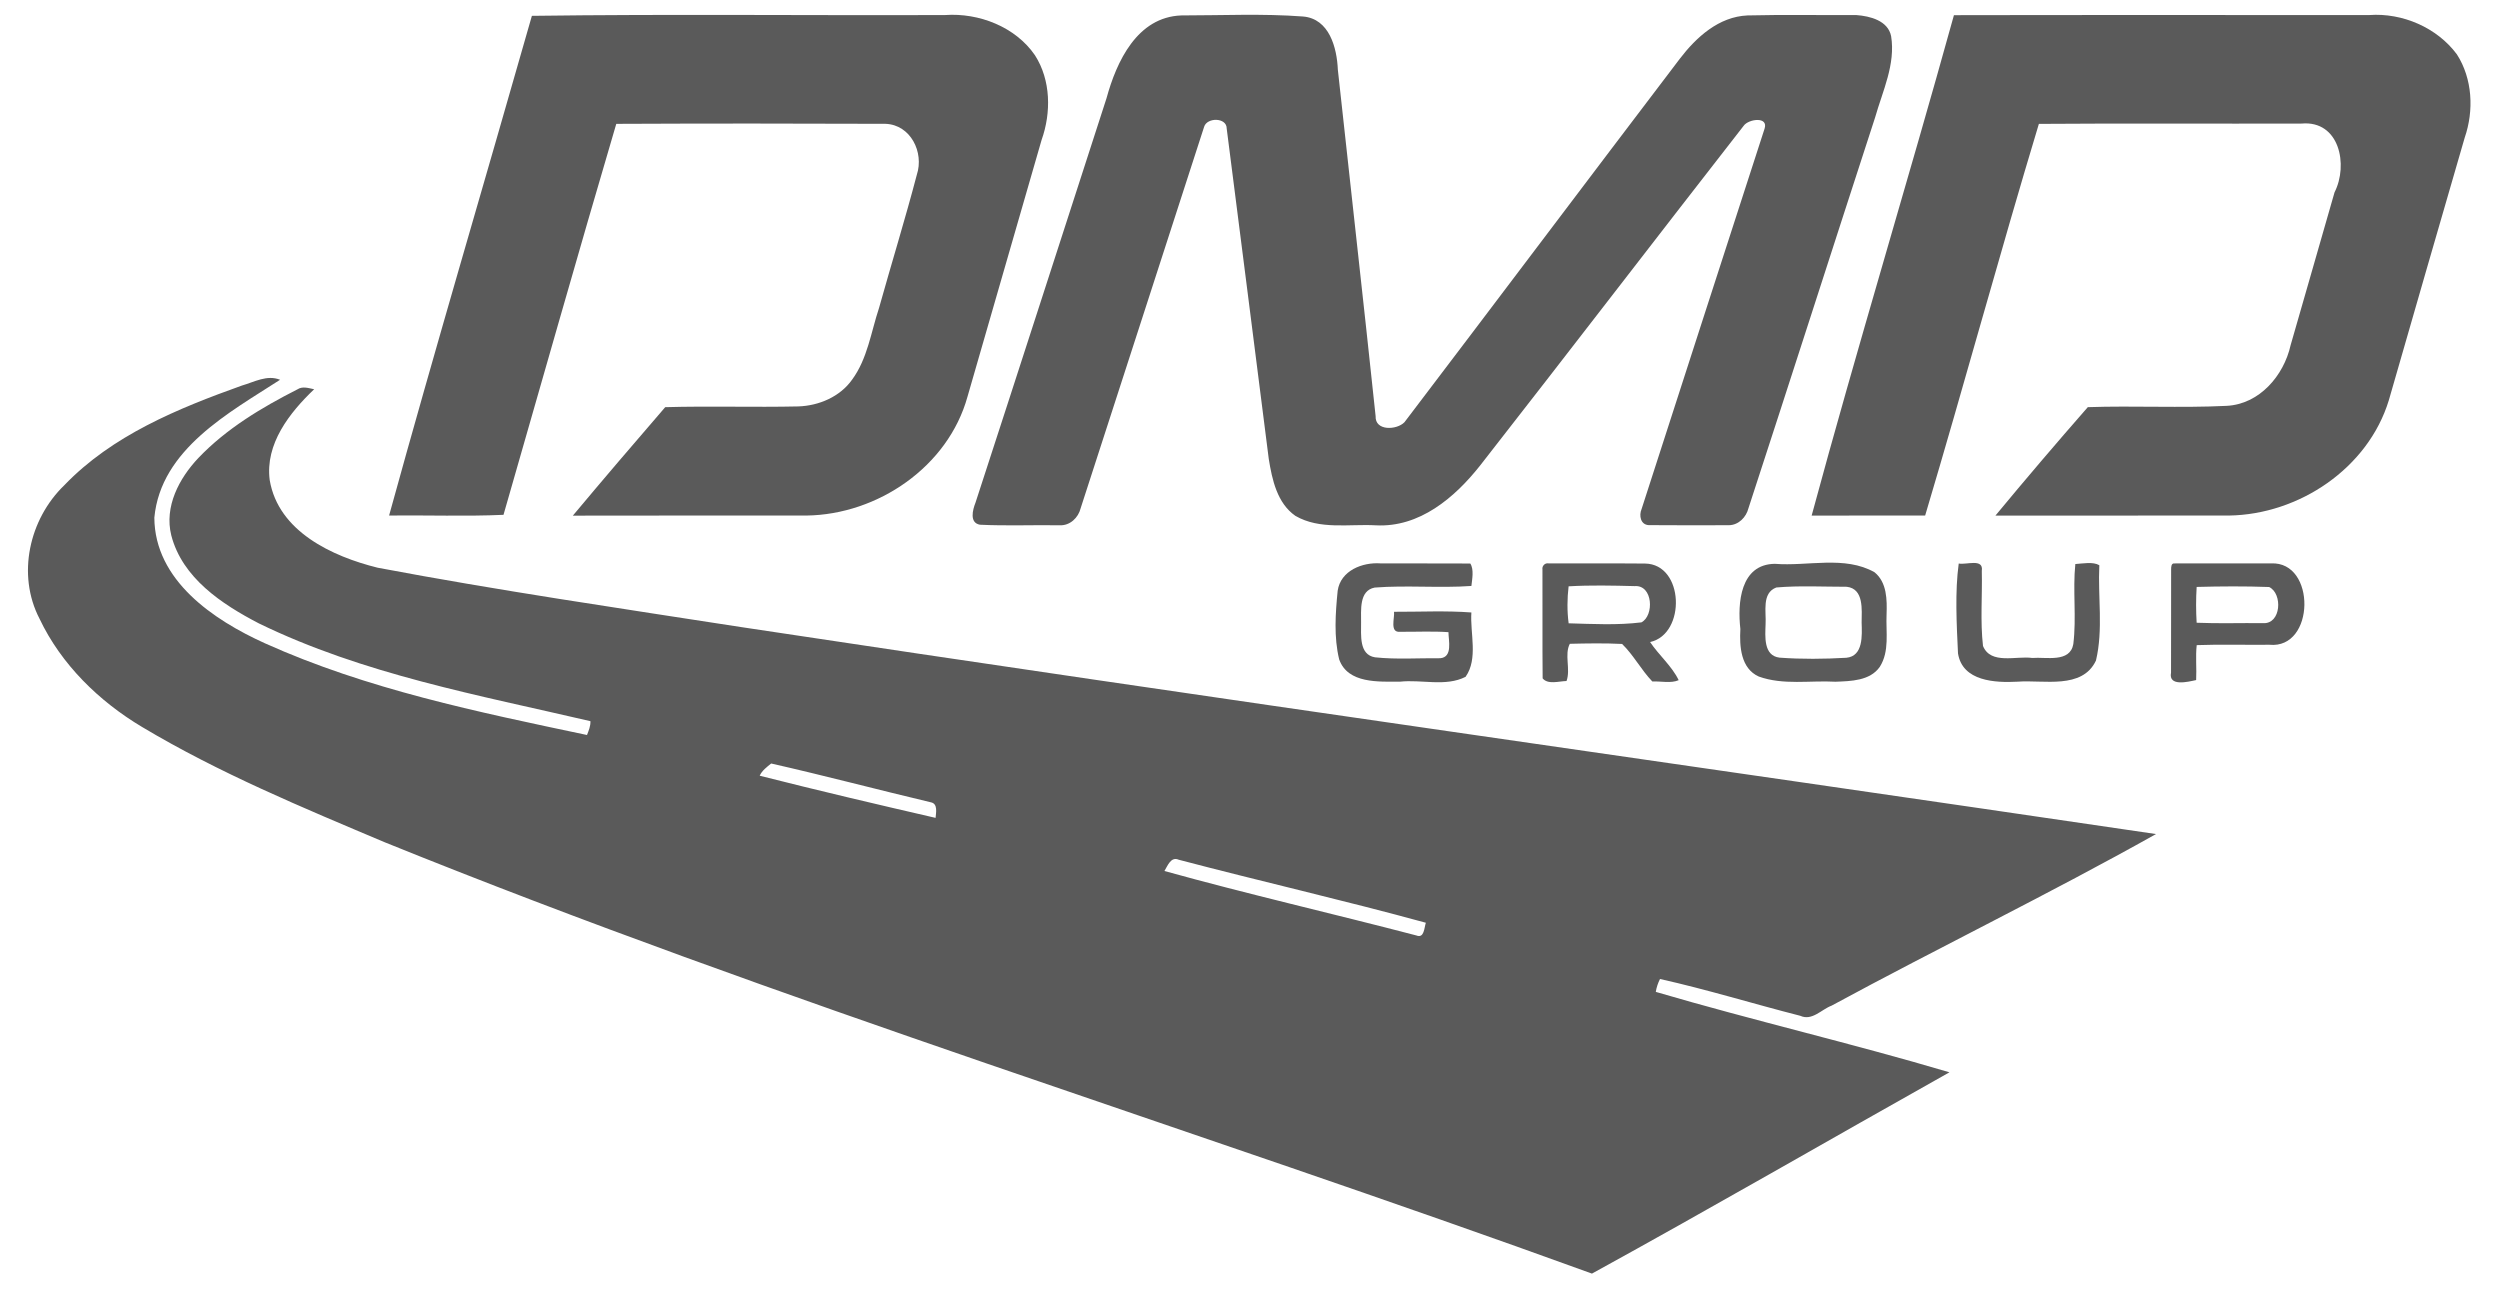
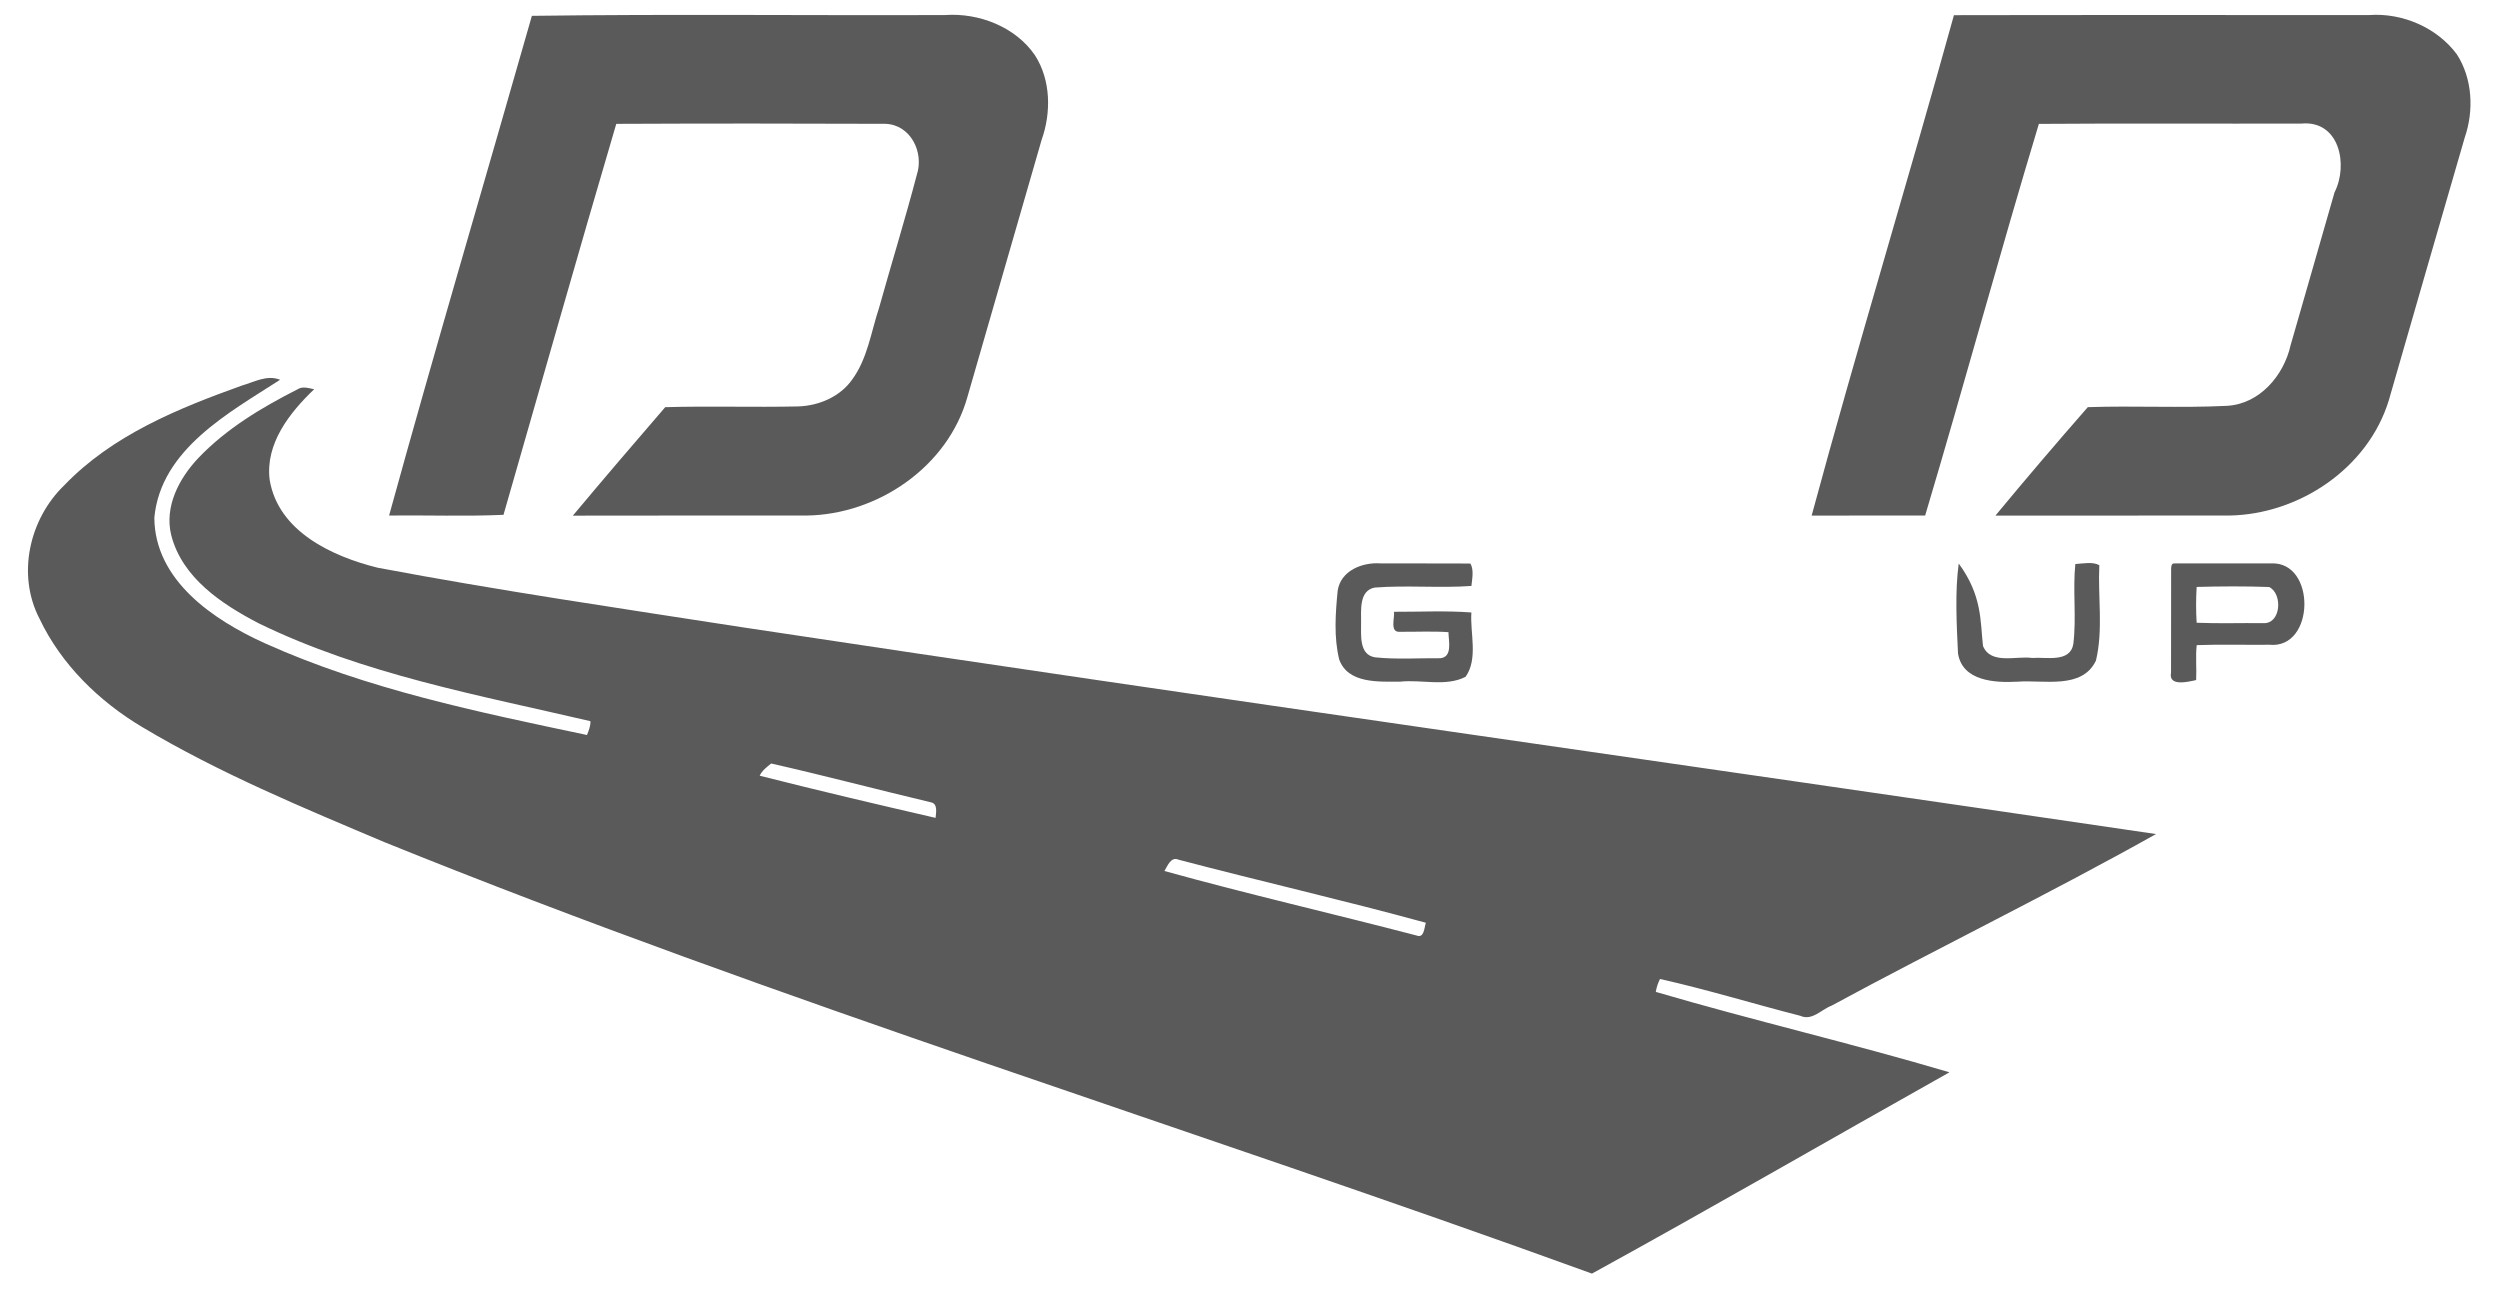
<svg xmlns="http://www.w3.org/2000/svg" width="1550pt" height="800pt" viewBox="0 0 1550 800" version="1.1">
  <g id="#5a5a5aff">
    <path fill="#5a5a5a" opacity="1.00" d=" M 329.77 9.82 C 414.91 8.67 500.63 9.65 586.00 9.33 C 606.87 7.85 629.63 16.64 641.68 34.27 C 651.59 49.72 651.80 69.88 645.77 86.82 C 630.55 139.89 615.06 192.89 599.84 245.96 C 587.80 289.37 544.17 319.08 499.99 319.64 C 451.72 319.68 403.44 319.57 355.16 319.70 C 373.97 297.19 393.22 274.70 412.43 252.45 C 439.92 251.66 467.50 252.60 495.01 251.98 C 507.79 251.53 520.85 245.98 528.35 235.32 C 537.89 222.30 540.02 205.91 545.00 190.94 C 552.70 163.37 561.18 136.00 568.44 108.31 C 573.01 94.47 564.61 77.34 549.02 76.77 C 493.39 76.55 437.72 76.53 382.09 76.79 C 358.32 157.40 335.43 238.39 312.17 319.19 C 288.71 320.25 264.84 319.33 241.23 319.65 C 269.73 216.19 300.36 113.10 329.77 9.82 Z" />
-     <path fill="#5a5a5a" opacity="1.00" d=" M 732.42 9.57 C 757.53 9.57 782.84 8.34 807.86 10.23 C 824.22 11.58 828.89 29.64 829.47 43.27 C 837.21 114.86 845.34 186.41 852.88 258.01 C 852.46 267.33 865.98 266.72 870.77 261.77 C 927.80 186.77 984.42 111.45 1041.46 36.46 C 1051.73 23.04 1065.63 10.35 1083.44 9.57 C 1105.94 9.01 1128.49 9.46 1151.00 9.35 C 1159.42 9.98 1170.55 12.77 1172.49 22.40 C 1175.32 39.86 1167.24 56.36 1162.59 72.75 C 1136.31 153.50 1110.41 234.36 1084.05 315.08 C 1082.65 320.68 1077.93 325.55 1071.92 325.63 C 1055.35 325.64 1038.76 325.75 1022.20 325.58 C 1017.11 325.32 1016.08 319.58 1017.77 315.65 C 1043.06 237.00 1068.64 158.44 1094.02 79.82 C 1096.63 72.02 1083.99 73.71 1081.04 78.03 C 1026.42 148.10 972.36 218.64 917.65 288.65 C 901.89 308.57 880.09 327.13 853.05 325.70 C 836.45 324.77 818.25 328.60 803.14 319.83 C 791.79 311.91 788.72 297.39 786.64 284.58 C 777.95 216.27 769.31 147.96 760.55 79.66 C 760.59 72.74 748.35 72.68 746.56 78.61 C 720.97 157.40 695.63 236.29 670.01 315.08 C 668.58 321.01 663.34 325.99 657.00 325.67 C 640.54 325.42 624.02 326.12 607.59 325.33 C 600.91 324.19 603.04 316.10 604.80 311.67 C 632.04 228.15 658.96 144.52 686.03 60.94 C 692.27 38.09 705.05 10.55 732.42 9.57 Z" />
    <path fill="#5a5a5a" opacity="1.00" d=" M 1211.44 9.41 C 1297.29 9.22 1383.15 9.38 1469.00 9.33 C 1489.47 7.87 1510.96 17.09 1523.27 33.70 C 1532.98 48.81 1533.91 68.55 1528.13 85.30 C 1512.39 139.57 1496.68 193.85 1481.07 248.17 C 1468.17 290.39 1425.36 318.99 1381.99 319.64 C 1333.72 319.66 1285.45 319.60 1237.17 319.67 C 1255.84 297.11 1275.09 274.53 1294.44 252.44 C 1323.07 251.46 1351.84 253.03 1380.46 251.63 C 1400.81 250.63 1415.94 232.96 1420.17 214.05 C 1429.21 182.44 1438.41 150.88 1447.41 119.26 C 1456.07 102.27 1450.52 74.55 1426.99 76.61 C 1372.70 76.79 1318.38 76.39 1264.10 76.81 C 1239.77 157.39 1217.67 238.88 1193.60 319.61 C 1170.15 319.70 1146.68 319.59 1123.22 319.67 C 1151.25 215.99 1182.75 112.99 1211.44 9.41 Z" />
    <path fill="#5a5a5a" opacity="1.00" d=" M 149.93 239.06 C 157.62 236.87 165.54 232.18 173.65 235.46 C 142.48 255.65 99.69 278.39 95.69 320.96 C 95.93 359.88 132.37 384.41 164.23 398.83 C 227.64 427.37 296.26 441.42 363.94 455.70 C 365.00 452.97 366.21 450.11 366.07 447.13 C 296.56 430.93 225.11 418.00 160.43 386.47 C 137.57 374.59 113.02 358.37 106.19 331.91 C 101.77 314.10 111.03 296.61 122.97 283.97 C 140.30 265.80 162.15 252.71 184.38 241.42 C 187.56 239.29 191.37 240.66 194.78 241.33 C 179.52 255.89 164.29 275.23 167.22 297.67 C 172.57 329.51 205.97 345.00 234.15 351.98 C 308.91 366.09 384.21 377.11 459.38 388.77 C 751.63 432.97 1044.33 474.03 1336.74 517.11 C 1270.71 554.15 1202.24 587.39 1135.57 623.51 C 1129.24 625.89 1123.44 633.13 1116.16 629.79 C 1087.16 622.39 1058.22 613.45 1029.20 606.98 C 1027.93 609.49 1027.02 612.19 1026.59 614.97 C 1086.69 632.63 1149.00 647.10 1208.66 664.83 C 1134.74 706.33 1061.27 748.85 987.01 789.63 C 738.05 699.22 484.33 621.67 238.64 522.25 C 187.48 500.65 135.93 479.31 88.16 450.77 C 61.38 434.82 37.94 411.95 24.49 383.58 C 10.32 356.27 18.12 321.82 39.86 300.86 C 69.53 269.92 110.31 253.25 149.93 239.06 M 478.13 473.37 C 475.48 475.51 472.40 477.80 471.01 480.94 C 507.21 490.13 543.66 498.70 580.06 507.08 C 580.32 503.94 581.53 498.48 577.40 497.49 C 544.28 489.64 511.31 480.89 478.13 473.37 M 721.95 540.02 C 773.29 554.29 826.27 566.42 878.21 580.00 C 883.05 581.94 883.00 575.15 884.02 572.10 C 833.28 558.19 781.74 546.45 730.79 533.03 C 725.96 530.89 723.93 536.78 721.95 540.02 Z" />
    <path fill="#5a5a5a" opacity="1.00" d=" M 829.36 366.26 C 831.19 353.76 844.68 348.49 855.94 349.30 C 874.49 349.42 893.05 349.23 911.59 349.38 C 913.94 353.05 912.74 358.98 912.27 363.29 C 892.45 364.71 872.20 362.74 852.31 364.29 C 842.46 366.18 843.97 378.48 843.87 386.00 C 843.97 393.56 842.43 405.93 852.52 407.54 C 865.91 408.96 879.52 407.96 892.99 408.10 C 900.75 407.37 898.10 397.24 898.04 391.94 C 888.05 391.26 878.01 391.79 868.00 391.71 C 861.51 392.32 864.74 383.27 864.30 379.31 C 880.25 379.37 896.42 378.53 912.26 379.73 C 911.38 392.63 916.57 408.41 908.65 419.63 C 896.35 425.92 881.37 421.17 868.00 422.64 C 854.90 422.59 835.72 424.02 830.29 408.84 C 826.93 395.06 827.97 380.25 829.36 366.26 Z" />
-     <path fill="#5a5a5a" opacity="1.00" d=" M 956.32 353.06 C 955.94 350.93 957.87 348.90 960.04 349.29 C 979.99 349.43 999.94 349.20 1019.89 349.40 C 1044.27 349.69 1045.46 393.13 1023.06 398.07 C 1028.50 406.21 1036.57 412.96 1040.78 421.71 C 1035.89 423.83 1029.79 422.24 1024.45 422.53 C 1017.56 415.34 1012.78 406.11 1005.70 399.25 C 994.93 398.71 984.06 398.89 973.29 399.16 C 969.78 405.81 973.89 415.01 971.25 422.23 C 966.66 422.32 959.72 424.61 956.44 420.59 C 956.20 398.09 956.45 375.57 956.32 353.06 M 972.53 363.52 C 971.65 371.01 971.56 379.02 972.56 386.45 C 987.48 386.87 1002.79 387.71 1017.66 385.87 C 1025.69 381.78 1024.90 362.49 1013.47 363.39 C 999.85 363.04 986.10 362.73 972.53 363.52 Z" />
-     <path fill="#5a5a5a" opacity="1.00" d=" M 1100.41 349.57 C 1120.74 351.21 1143.73 344.32 1162.21 354.80 C 1169.96 361.09 1169.99 371.90 1169.67 381.00 C 1169.18 391.83 1171.63 403.80 1165.45 413.48 C 1159.34 422.14 1147.58 422.30 1138.02 422.67 C 1122.21 421.78 1105.67 424.94 1090.45 419.46 C 1079.20 414.41 1078.44 400.67 1079.03 390.00 C 1077.19 373.84 1078.96 349.84 1100.41 349.57 M 1101.30 364.24 C 1092.12 367.72 1095.16 379.39 1094.66 387.00 C 1094.44 394.45 1093.22 406.50 1103.30 407.74 C 1117.01 408.75 1130.97 408.61 1144.70 407.82 C 1155.36 406.84 1154.44 393.82 1154.21 386.00 C 1154.24 378.11 1155.74 365.05 1144.98 363.80 C 1130.45 363.81 1115.74 362.98 1101.30 364.24 Z" />
-     <path fill="#5a5a5a" opacity="1.00" d=" M 1214.41 349.38 C 1219.09 350.36 1229.96 345.95 1228.72 353.95 C 1229.09 369.45 1227.70 385.13 1229.46 400.50 C 1234.24 412.26 1250.16 406.51 1260.00 407.94 C 1268.49 407.21 1283.44 411.09 1285.46 399.30 C 1287.47 382.90 1285.05 366.02 1286.70 349.71 C 1291.35 349.41 1297.63 348.12 1301.58 350.44 C 1300.63 370.06 1304.08 390.34 1299.49 409.55 C 1290.96 427.63 1267.04 421.40 1251.00 422.64 C 1237.11 423.39 1216.70 422.49 1213.96 405.09 C 1213.10 386.78 1212.02 366.92 1214.41 349.38 Z" />
+     <path fill="#5a5a5a" opacity="1.00" d=" M 1214.41 349.38 C 1229.09 369.45 1227.70 385.13 1229.46 400.50 C 1234.24 412.26 1250.16 406.51 1260.00 407.94 C 1268.49 407.21 1283.44 411.09 1285.46 399.30 C 1287.47 382.90 1285.05 366.02 1286.70 349.71 C 1291.35 349.41 1297.63 348.12 1301.58 350.44 C 1300.63 370.06 1304.08 390.34 1299.49 409.55 C 1290.96 427.63 1267.04 421.40 1251.00 422.64 C 1237.11 423.39 1216.70 422.49 1213.96 405.09 C 1213.10 386.78 1212.02 366.92 1214.41 349.38 Z" />
    <path fill="#5a5a5a" opacity="1.00" d=" M 1346.10 353.00 C 1346.12 351.57 1346.10 349.09 1348.21 349.33 C 1368.15 349.31 1388.10 349.36 1408.05 349.31 C 1436.13 347.93 1435.44 402.60 1407.03 399.75 C 1392.01 399.91 1376.96 399.43 1361.96 399.98 C 1361.16 407.17 1361.99 414.43 1361.61 421.64 C 1356.59 422.73 1344.32 425.84 1346.04 417.05 C 1346.14 395.70 1346.02 374.35 1346.10 353.00 M 1361.93 363.90 C 1361.46 371.27 1361.48 378.72 1361.92 386.10 C 1375.60 386.68 1389.33 386.18 1403.04 386.35 C 1414.39 387.11 1415.36 367.97 1406.86 363.95 C 1391.92 363.40 1376.87 363.50 1361.93 363.90 Z" />
  </g>
</svg>